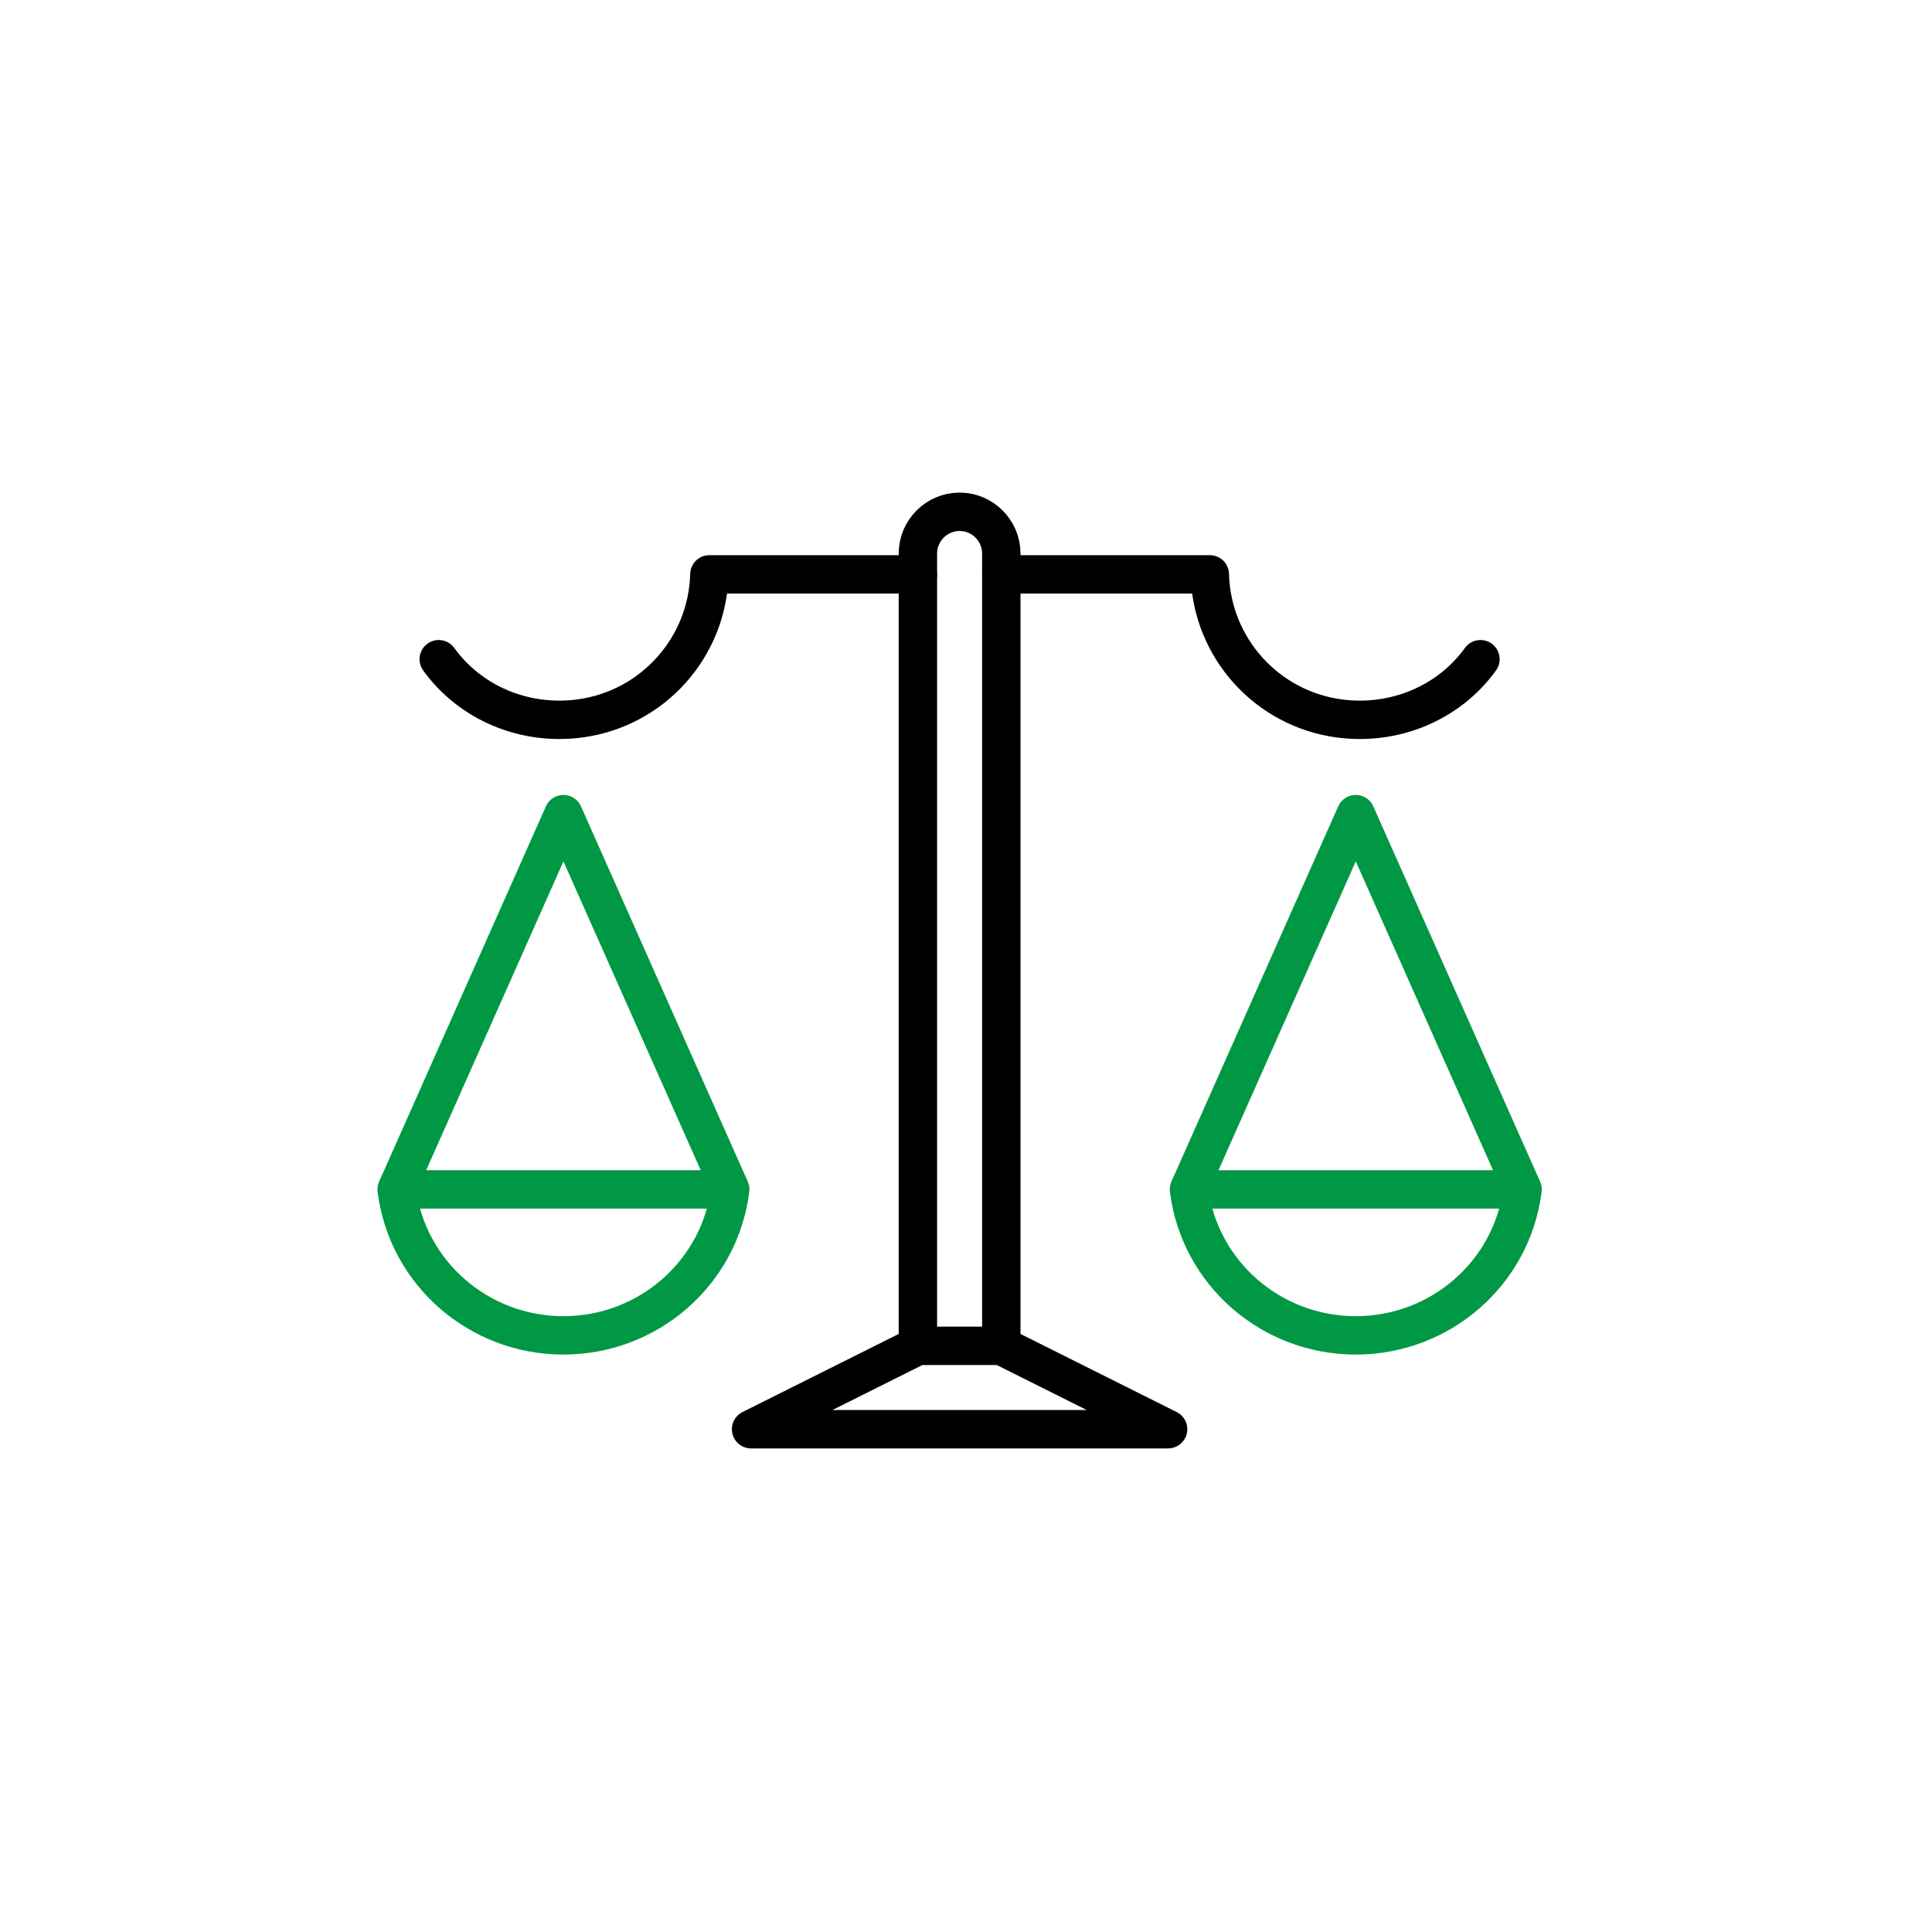
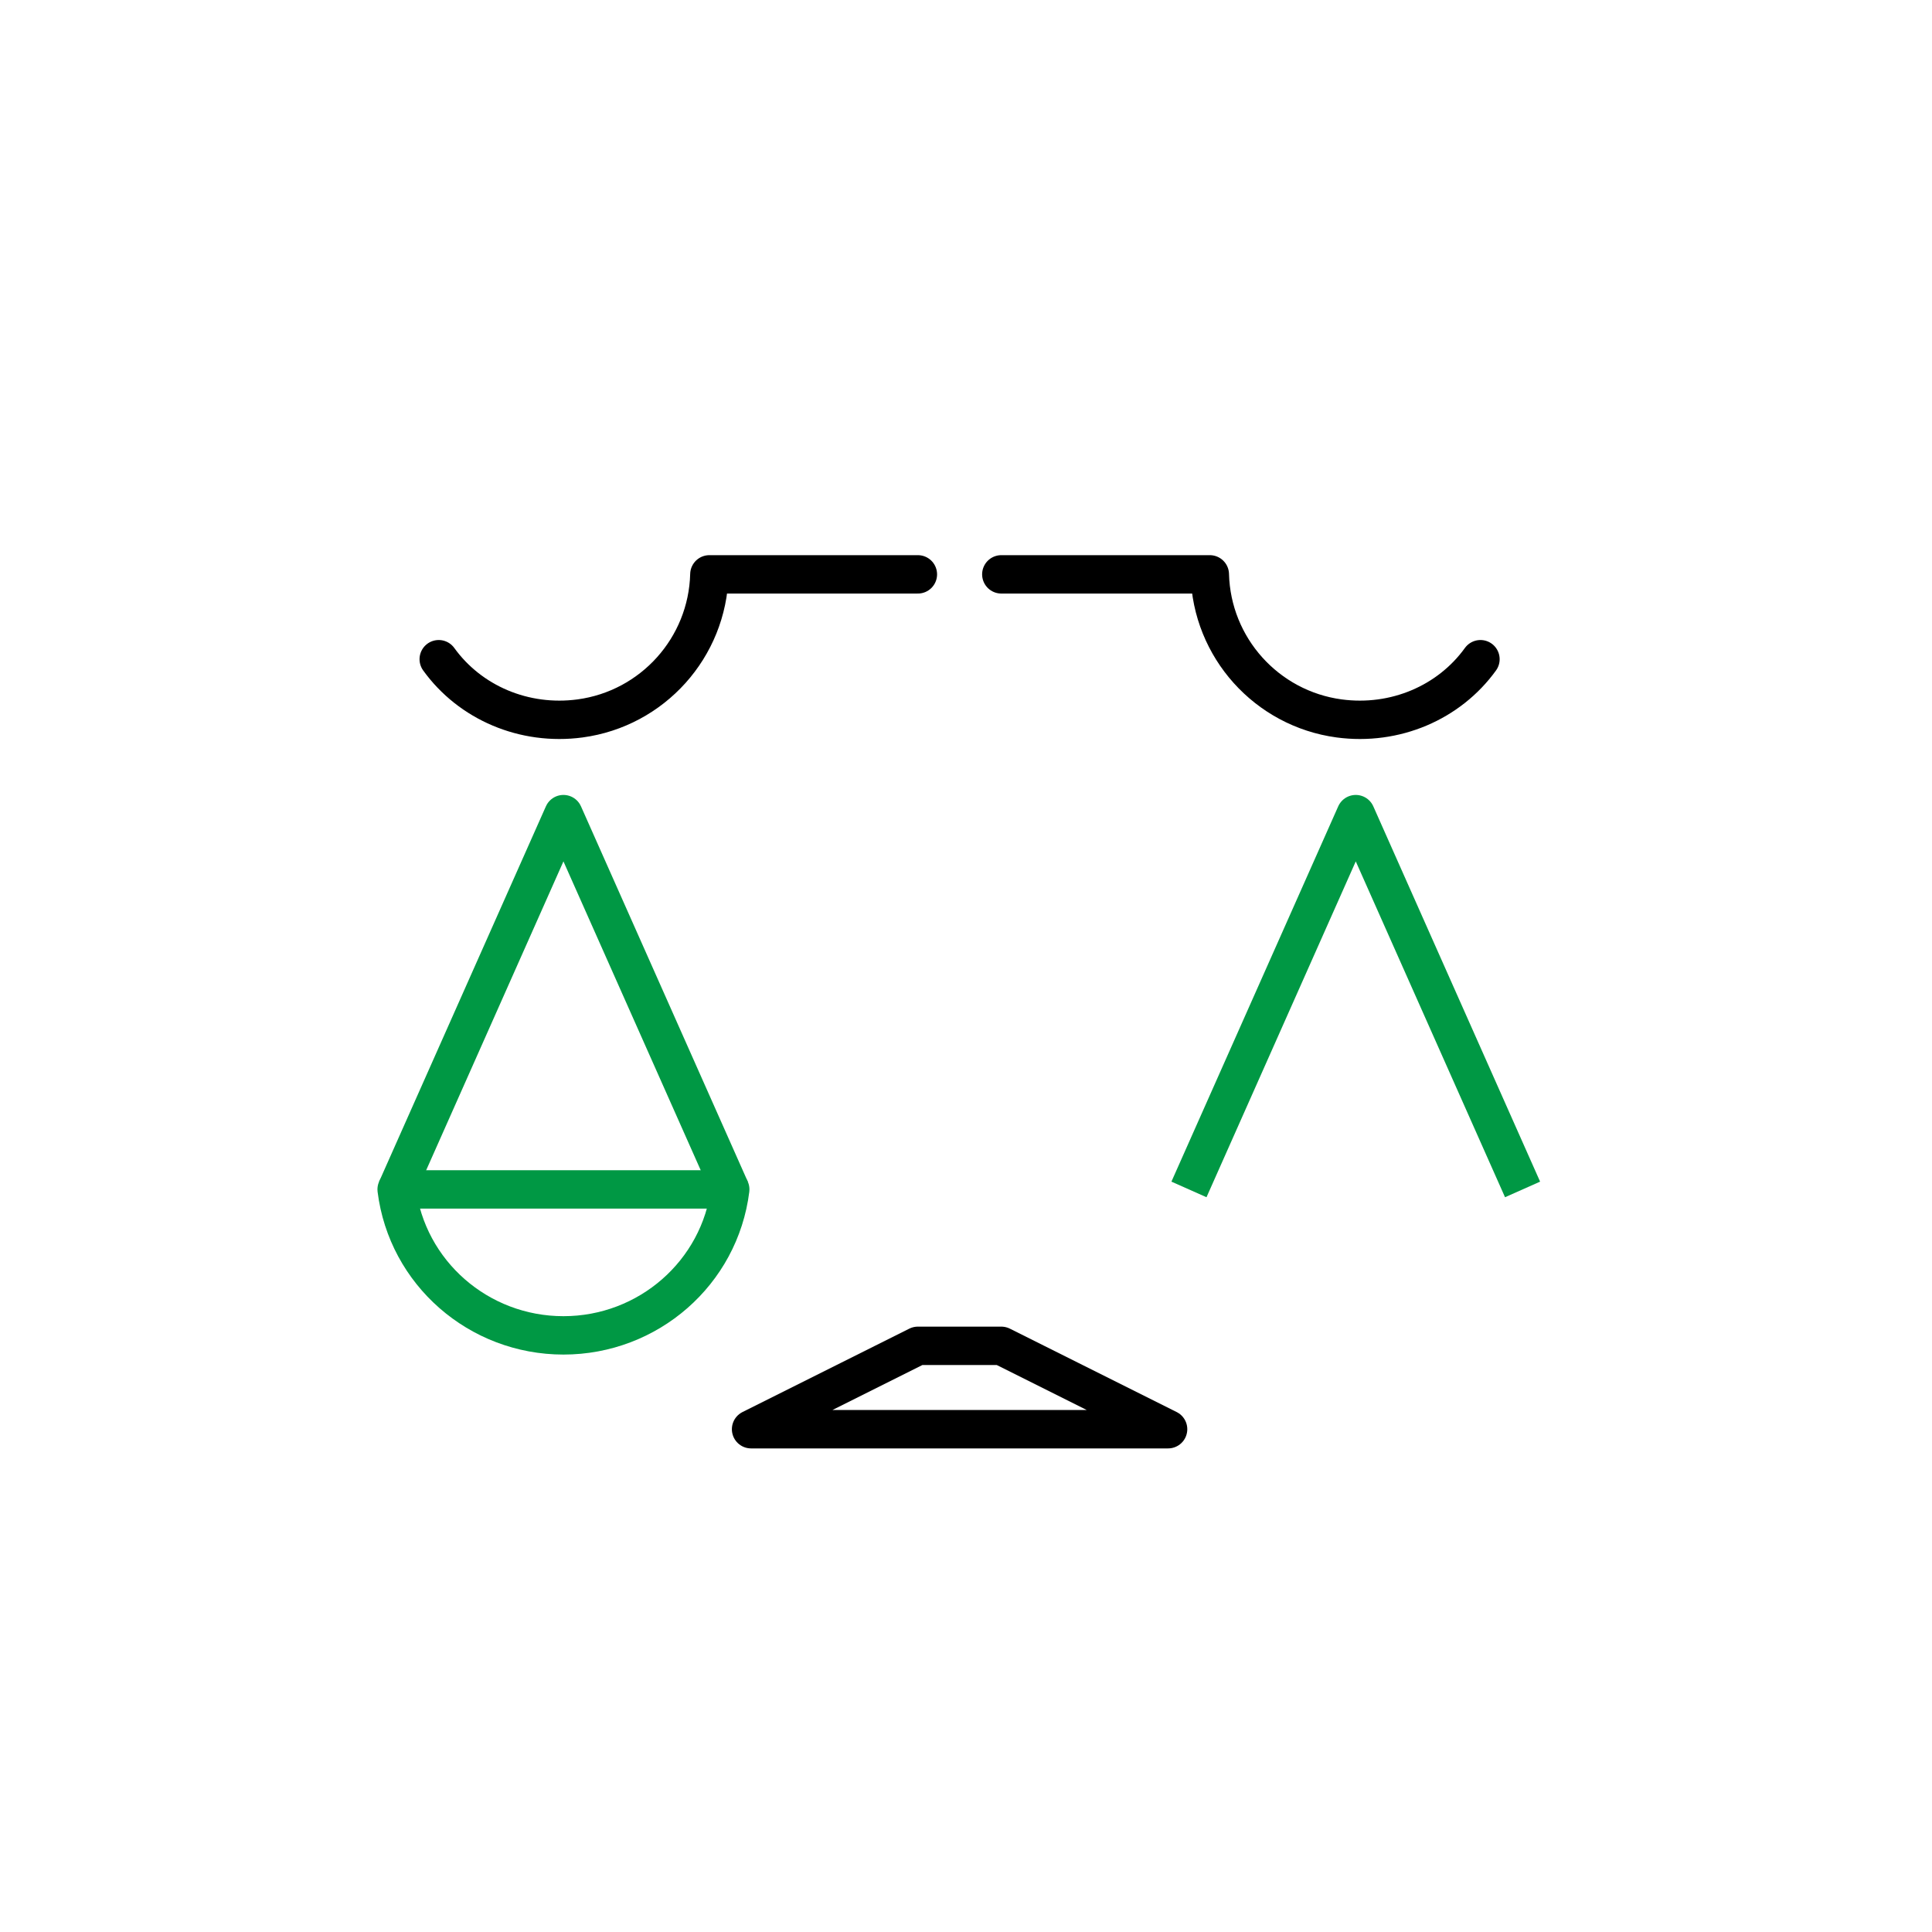
<svg xmlns="http://www.w3.org/2000/svg" width="151" height="151" viewBox="0 0 151 151" fill="none">
  <path d="M78.258 105.186H71.739L58.702 111.704H91.295L78.258 105.186Z" stroke="black" stroke-width="3" stroke-linejoin="round" />
-   <path d="M71.74 105.185V43.259C71.74 41.467 73.207 40 74.999 40C76.792 40 78.259 41.467 78.259 43.259V105.185" stroke="black" stroke-width="3" stroke-linejoin="round" />
  <path d="M78.26 44.89H94.556C94.703 50.61 98.989 55.384 104.66 56.15C109.043 56.737 113.264 54.912 115.709 51.522" stroke="black" stroke-width="3" stroke-linecap="round" stroke-linejoin="round" />
  <path d="M71.739 44.89H55.443C55.296 50.61 51.01 55.384 45.339 56.15C40.955 56.737 36.734 54.912 34.29 51.522" stroke="black" stroke-width="3" stroke-linecap="round" stroke-linejoin="round" />
  <path d="M119 92.963L105.963 63.63L92.926 92.963" stroke="#009844" stroke-width="3" stroke-linejoin="round" />
  <path d="M31 92.963L44.037 63.63L57.074 92.963" stroke="#009844" stroke-width="3" stroke-linejoin="round" />
-   <path d="M92.926 92.962C93.741 99.48 99.33 104.369 105.963 104.369C112.595 104.369 118.185 99.48 119 92.962H92.926Z" stroke="#009844" stroke-width="3" stroke-linejoin="round" />
  <path d="M57.074 92.962C56.259 99.48 50.67 104.369 44.037 104.369C37.404 104.369 31.815 99.48 31 92.962H57.074Z" stroke="#009844" stroke-width="3" stroke-linejoin="round" />
</svg>